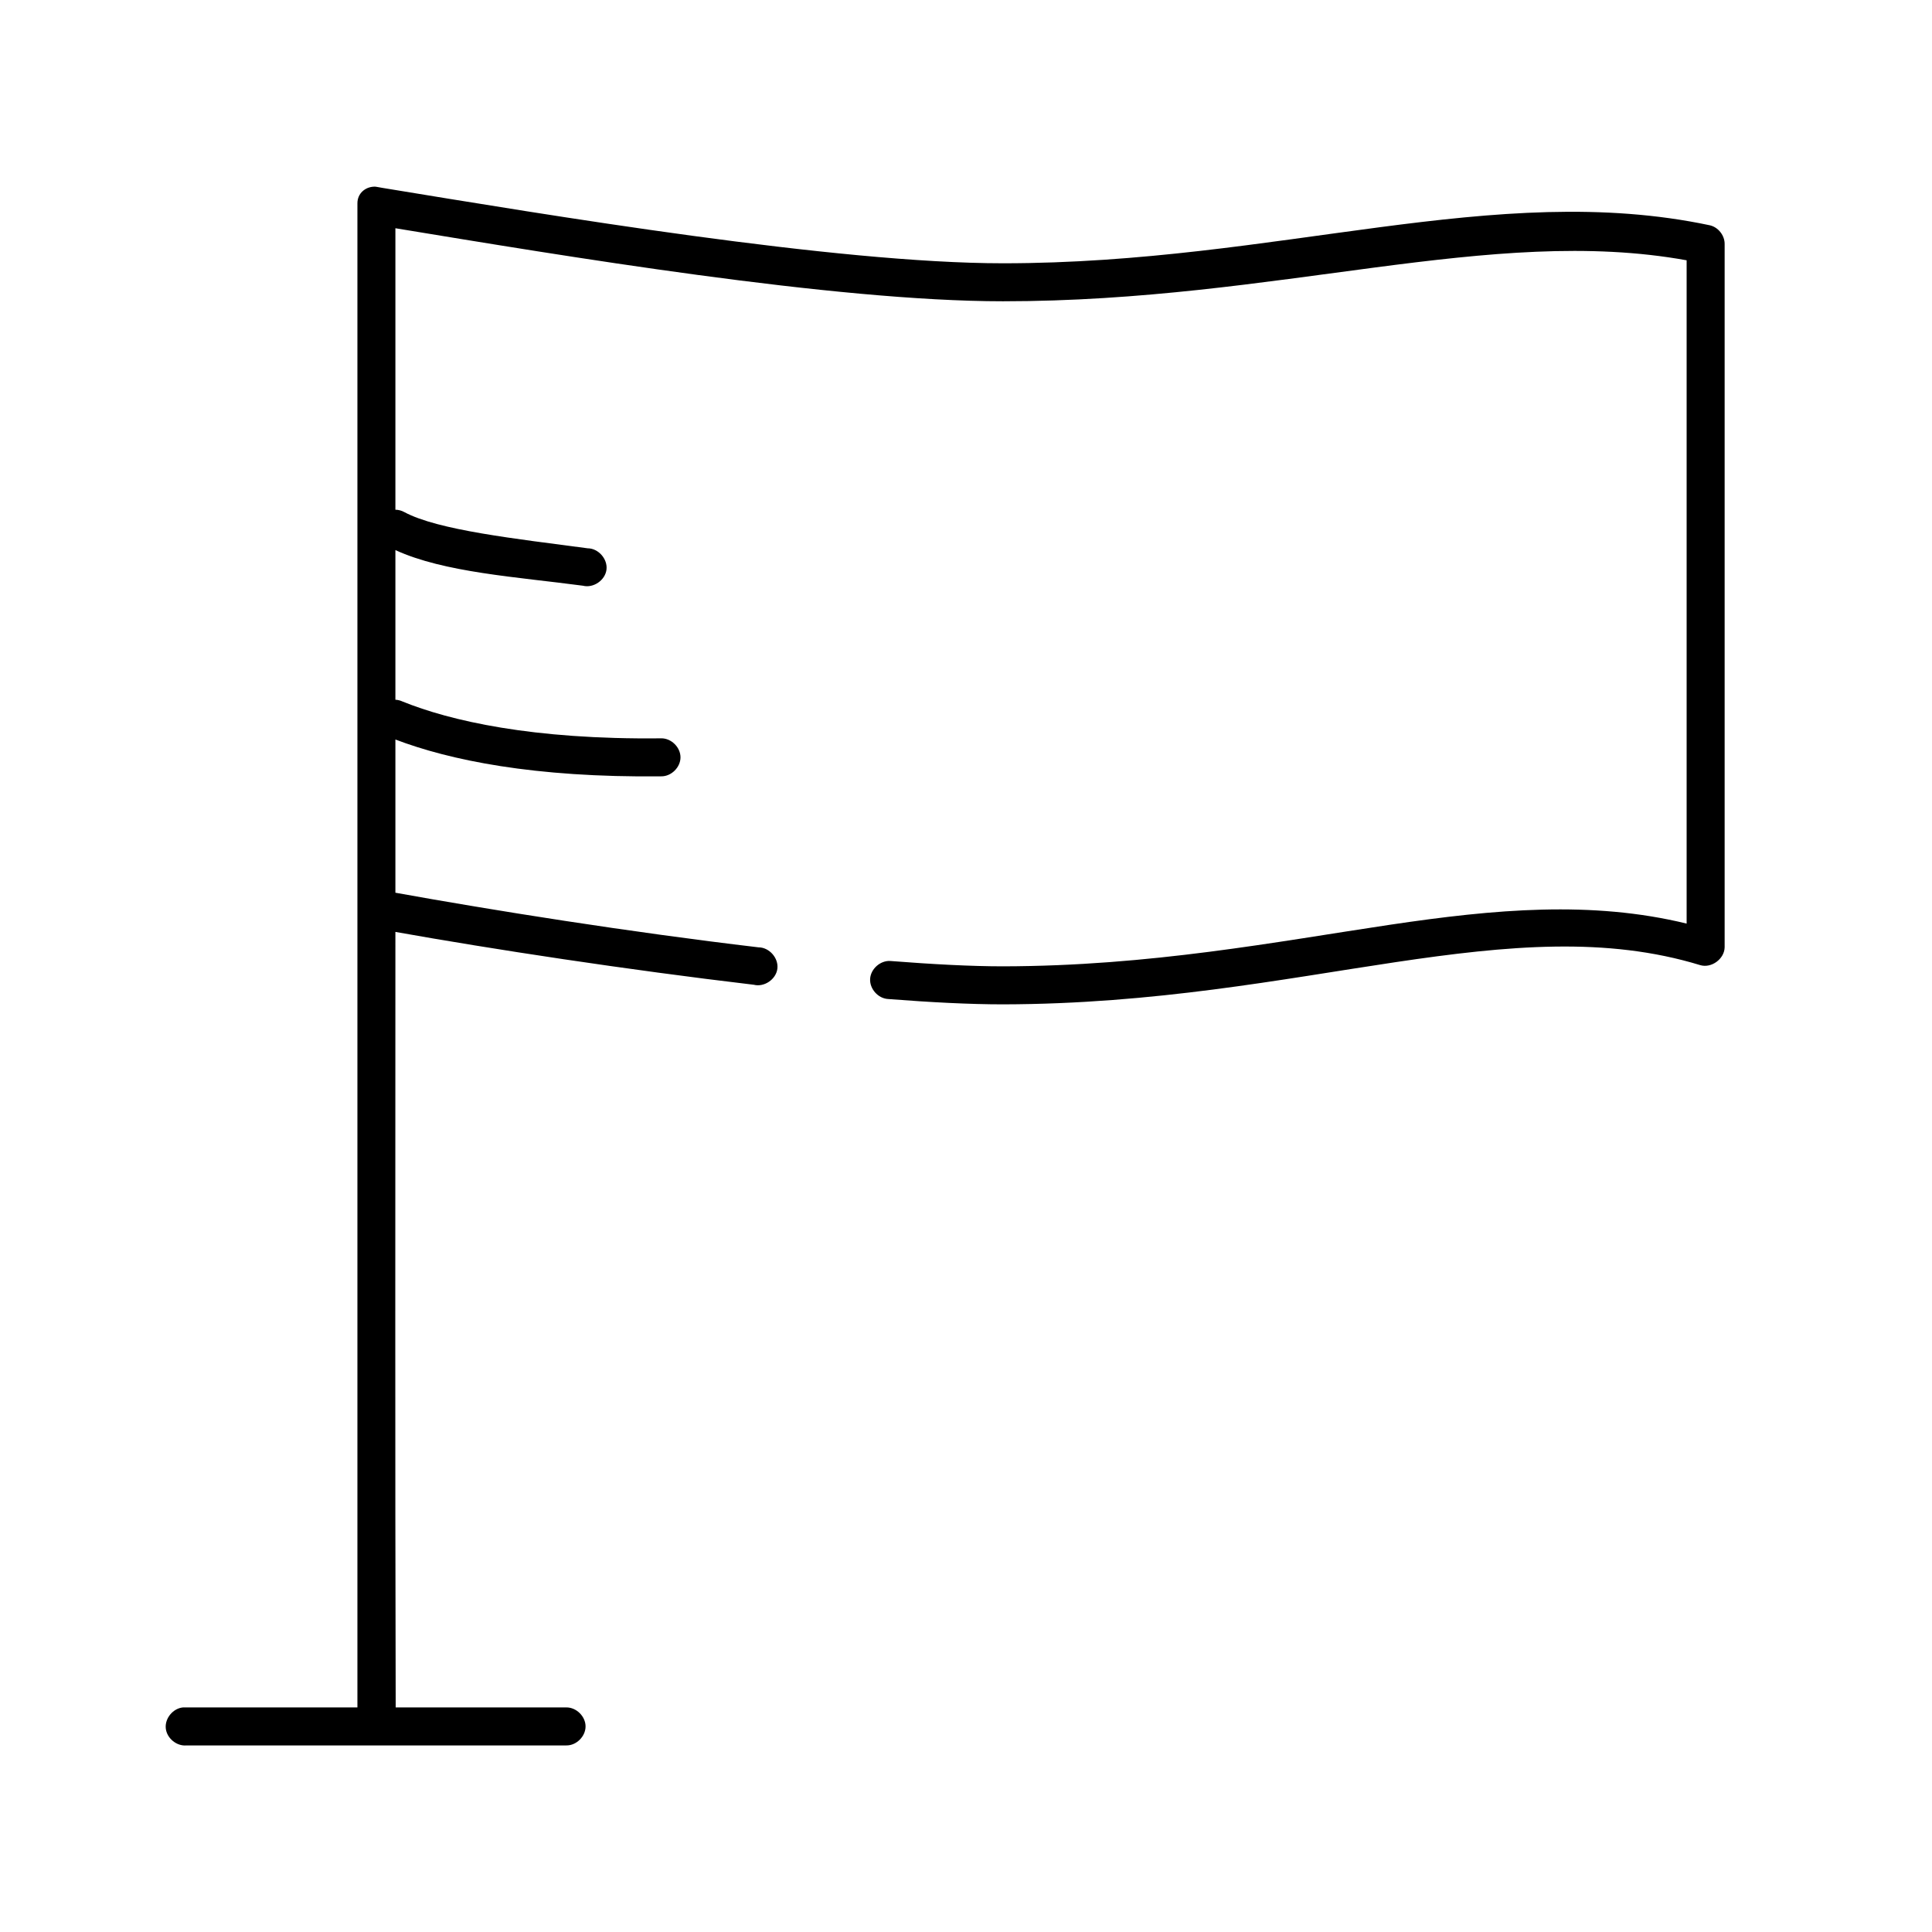
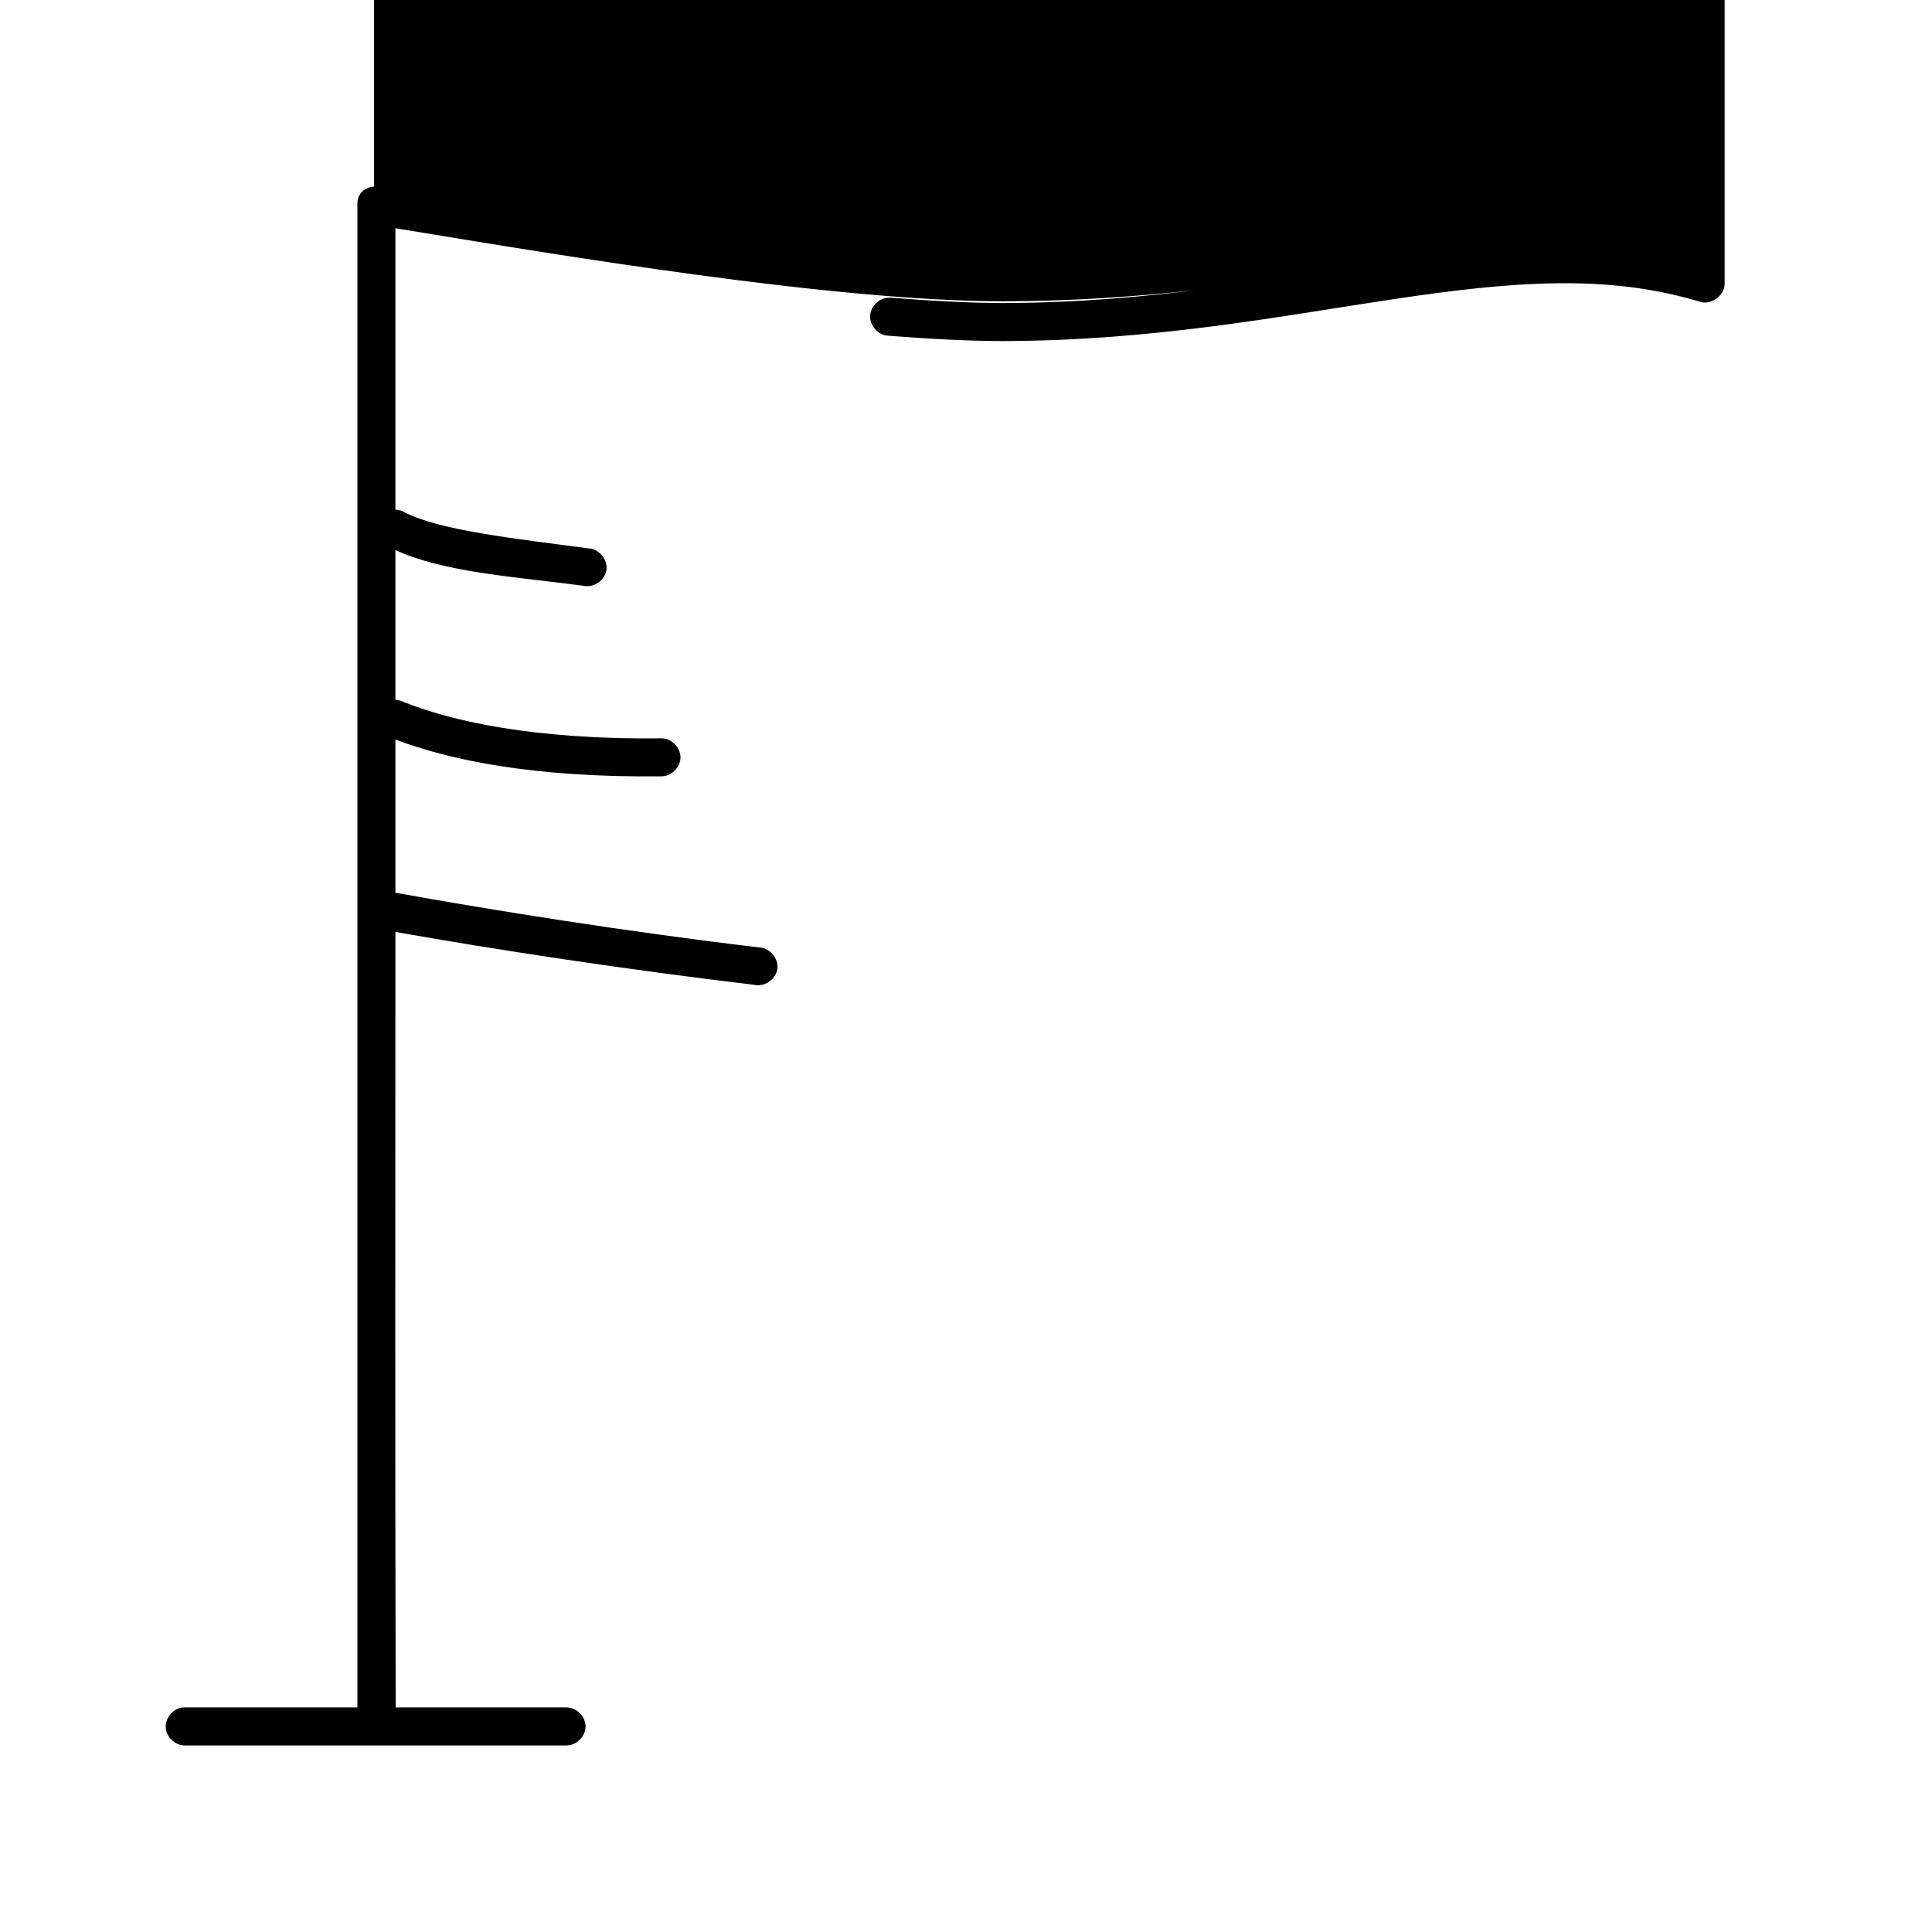
<svg xmlns="http://www.w3.org/2000/svg" fill="#000000" width="800px" height="800px" version="1.1" viewBox="144 144 512 512">
-   <path d="m243.12 193.47c-2.289 0.07-4.402 1.746-4.402 4.406-0.008 142.18 0 282.71 0 398.61h-46.23c-2.637 0.246-4.809 2.871-4.559 5.508 0.246 2.637 2.867 4.812 5.504 4.562h100.64c2.66 0.051 5.106-2.375 5.106-5.035 0-2.66-2.445-5.074-5.106-5.035h-45.211c-0.184-67.109-0.078-137.36-0.078-205.52 25.805 4.602 61.301 10.02 94.98 14.004 2.754 0.707 5.887-1.418 6.246-4.242s-2.141-5.668-4.988-5.672c-34.434-4.074-70.527-9.832-96.238-14.477v-40.602c14.27 5.43 36.641 10.137 70.449 9.758 2.66 0.039 5.106-2.375 5.106-5.035s-2.445-5.074-5.106-5.035c-34.27 0.387-55.988-4.676-68.562-9.758-0.59-0.277-1.234-0.438-1.887-0.473v-39.656c12.941 5.949 32.164 7.109 49.691 9.441 2.754 0.707 5.887-1.418 6.246-4.242s-2.141-5.668-4.988-5.672c-18.957-2.523-39.684-4.793-48.59-9.598-0.719-0.398-1.535-0.617-2.359-0.629v-74.594c44.227 7.273 116.24 19.355 161.03 19.355 73.082 0 129.32-20.246 181.16-10.859v175.78c-25.188-6.133-50.746-3.84-78.625 0.312-30.27 4.516-63.402 10.938-102.53 11.016-8.516 0-18.746-0.551-29.879-1.418-2.637-0.168-5.184 2.086-5.348 4.723-0.164 2.637 2.082 5.188 4.719 5.352 11.316 0.879 21.617 1.418 30.508 1.418 40.211-0.082 74-6.707 103.95-11.172 29.945-4.465 55.938-6.82 80.828 0.785 2.953 0.867 6.379-1.645 6.449-4.719v-186.32c0.055-2.309-1.68-4.531-3.93-5.035-56.793-12.016-114.32 10.07-187.29 10.07-44.285 0-120.74-12.809-164.49-19.984-1.305-0.219-1.949-0.379-2.203-0.316z" />
+   <path d="m243.12 193.47c-2.289 0.07-4.402 1.746-4.402 4.406-0.008 142.18 0 282.71 0 398.61h-46.23c-2.637 0.246-4.809 2.871-4.559 5.508 0.246 2.637 2.867 4.812 5.504 4.562h100.64c2.66 0.051 5.106-2.375 5.106-5.035 0-2.66-2.445-5.074-5.106-5.035h-45.211c-0.184-67.109-0.078-137.36-0.078-205.52 25.805 4.602 61.301 10.02 94.98 14.004 2.754 0.707 5.887-1.418 6.246-4.242s-2.141-5.668-4.988-5.672c-34.434-4.074-70.527-9.832-96.238-14.477v-40.602c14.27 5.43 36.641 10.137 70.449 9.758 2.66 0.039 5.106-2.375 5.106-5.035s-2.445-5.074-5.106-5.035c-34.27 0.387-55.988-4.676-68.562-9.758-0.59-0.277-1.234-0.438-1.887-0.473v-39.656c12.941 5.949 32.164 7.109 49.691 9.441 2.754 0.707 5.887-1.418 6.246-4.242s-2.141-5.668-4.988-5.672c-18.957-2.523-39.684-4.793-48.59-9.598-0.719-0.398-1.535-0.617-2.359-0.629v-74.594c44.227 7.273 116.24 19.355 161.03 19.355 73.082 0 129.32-20.246 181.16-10.859c-25.188-6.133-50.746-3.84-78.625 0.312-30.27 4.516-63.402 10.938-102.53 11.016-8.516 0-18.746-0.551-29.879-1.418-2.637-0.168-5.184 2.086-5.348 4.723-0.164 2.637 2.082 5.188 4.719 5.352 11.316 0.879 21.617 1.418 30.508 1.418 40.211-0.082 74-6.707 103.95-11.172 29.945-4.465 55.938-6.82 80.828 0.785 2.953 0.867 6.379-1.645 6.449-4.719v-186.32c0.055-2.309-1.68-4.531-3.93-5.035-56.793-12.016-114.32 10.07-187.29 10.07-44.285 0-120.74-12.809-164.49-19.984-1.305-0.219-1.949-0.379-2.203-0.316z" />
</svg>